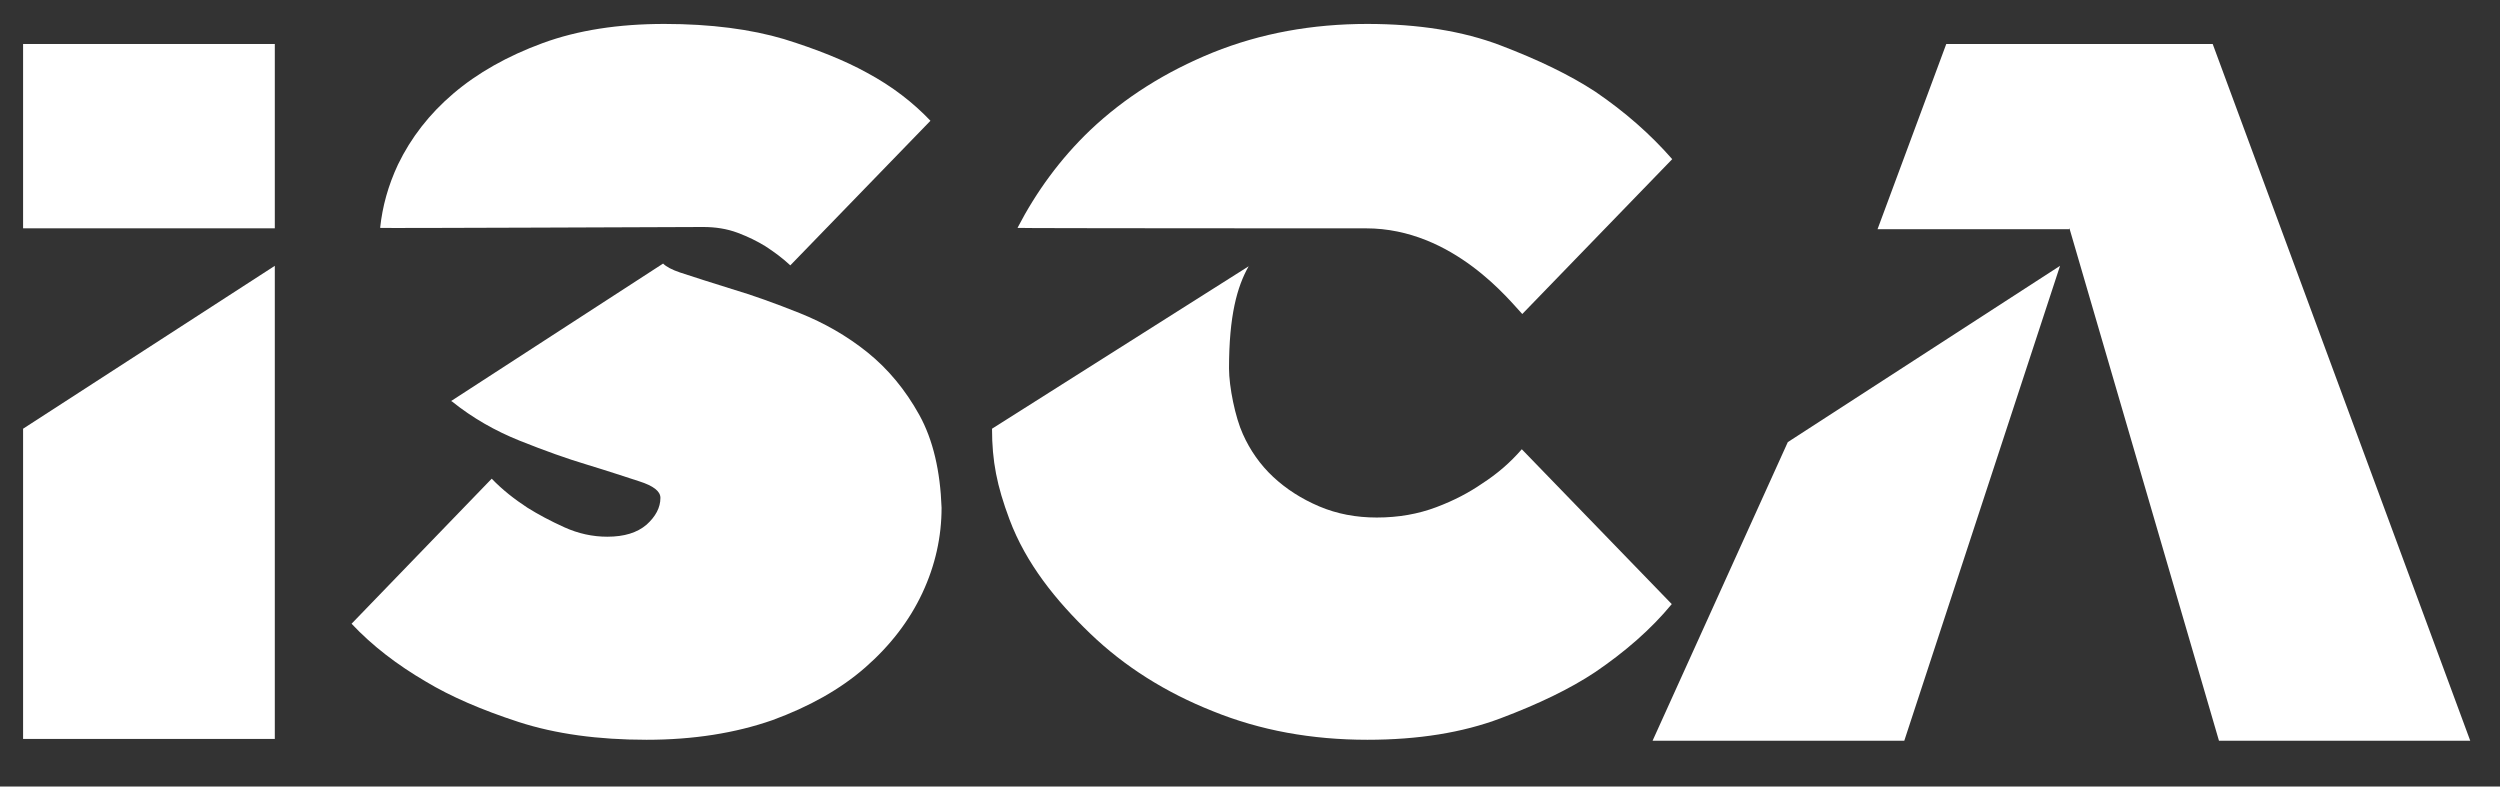
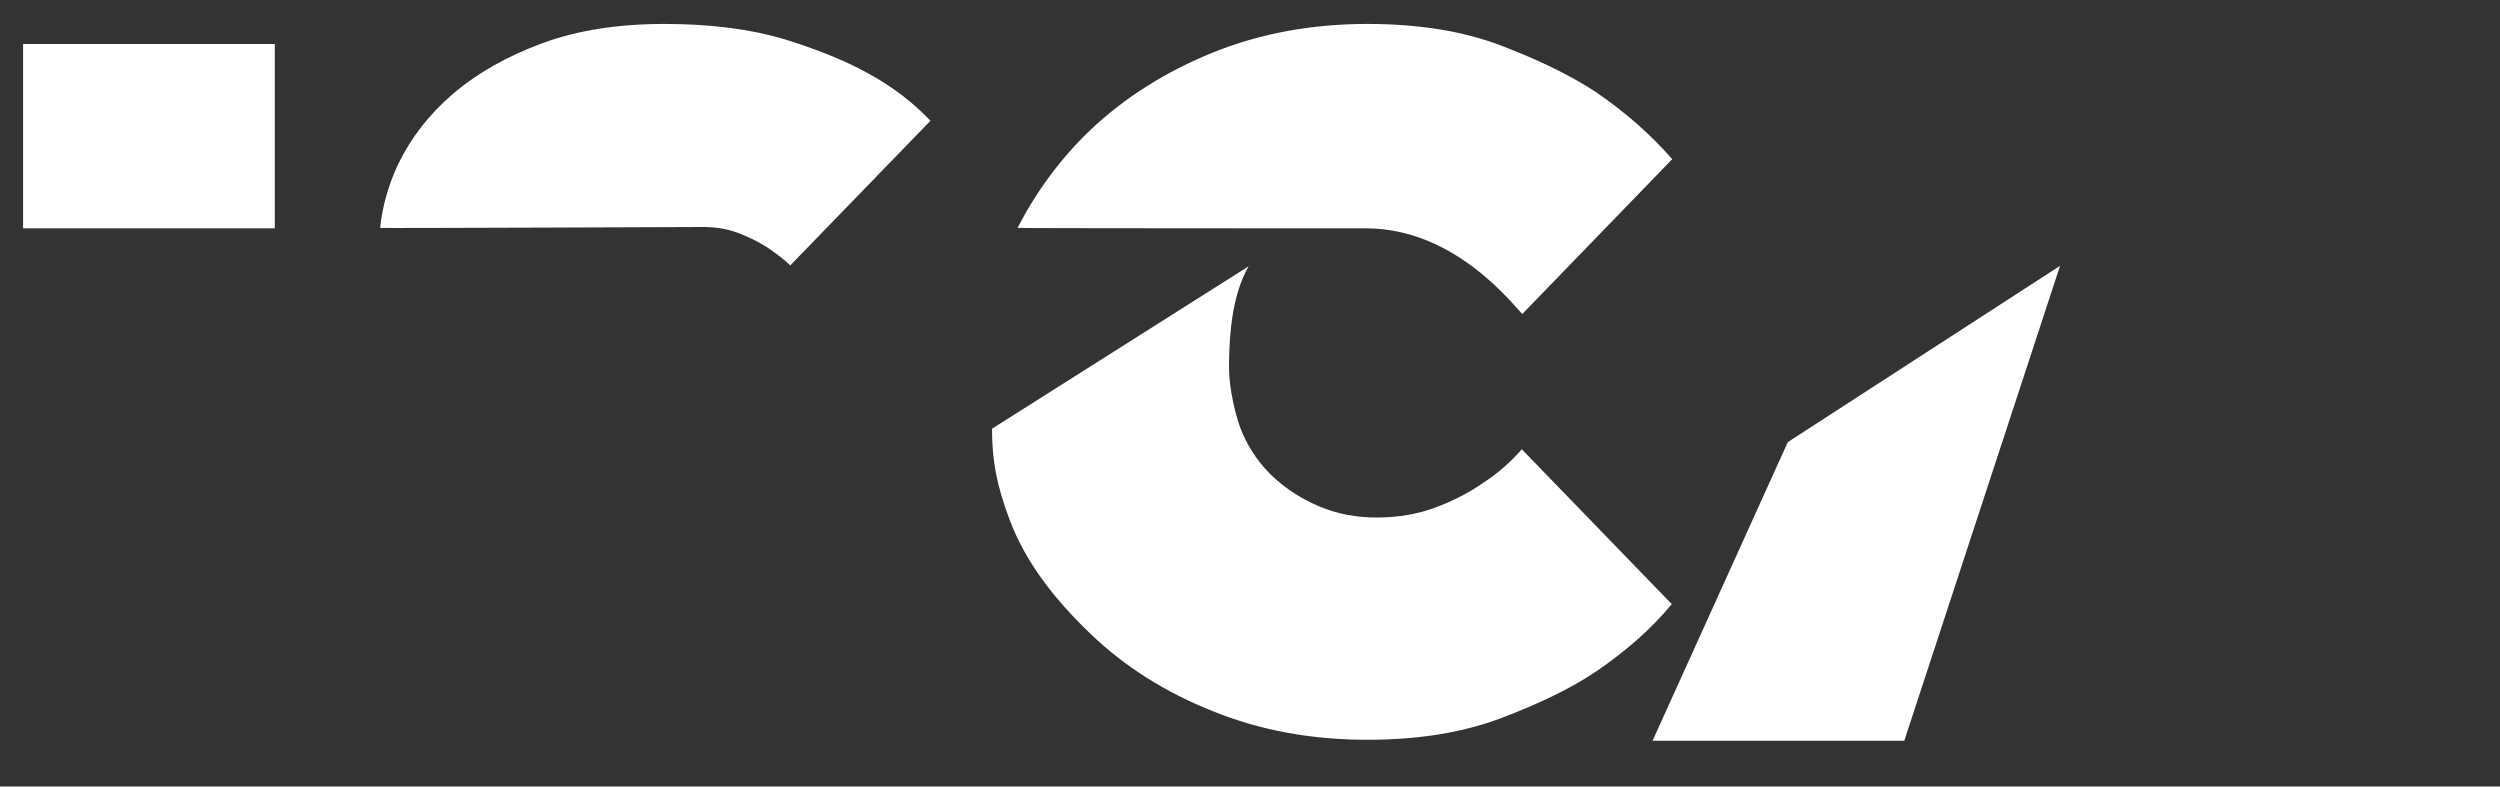
<svg xmlns="http://www.w3.org/2000/svg" width="89" height="28" viewBox="0 0 89 28" fill="none">
  <rect x="0" y="0" width="89" height="28" fill="#333333" stroke="none" />
  <g id="isca_logo_white.svg" clip-path="url(#clip0_3503_12391)">
    <g id="Group">
      <path id="Vector" d="M48.632 8.129C51.746 8.129 53.78 10.75 54.193 11.179L59.531 5.666C58.753 4.776 57.847 3.982 56.798 3.267C55.877 2.663 54.749 2.123 53.414 1.614C52.08 1.106 50.491 0.852 48.679 0.852C46.709 0.852 44.882 1.185 43.182 1.868C41.498 2.552 40.036 3.473 38.812 4.633C37.748 5.65 36.89 6.826 36.223 8.113C36.223 8.129 48.441 8.129 48.632 8.129Z" fill="white" />
      <path id="Vector_2" d="M52.762 17.216C52.301 17.534 51.761 17.82 51.126 18.058C50.49 18.297 49.791 18.424 49.013 18.424C48.282 18.424 47.598 18.297 46.963 18.027C46.327 17.756 45.787 17.407 45.326 16.978C44.865 16.549 44.5 16.025 44.246 15.453C43.976 14.865 43.753 13.768 43.753 13.117C43.753 11.242 44.039 10.209 44.452 9.479L35.316 15.262C35.316 16.422 35.491 17.296 35.936 18.487C36.524 20.06 37.589 21.379 38.812 22.555C40.035 23.731 41.497 24.652 43.181 25.32C44.865 26.003 46.693 26.336 48.679 26.336C50.49 26.336 52.063 26.082 53.414 25.574C54.764 25.065 55.892 24.525 56.798 23.921C57.847 23.206 58.768 22.412 59.515 21.506L54.176 15.993C53.763 16.47 53.302 16.867 52.762 17.216Z" fill="white" />
    </g>
    <path id="Vector_3" d="M25.037 8.081C25.466 8.081 25.879 8.144 26.26 8.287C26.641 8.43 26.959 8.589 27.245 8.764C27.563 8.971 27.865 9.193 28.135 9.447L33.124 4.299C32.52 3.664 31.773 3.076 30.852 2.583C30.073 2.154 29.088 1.757 27.913 1.392C26.737 1.042 25.307 0.852 23.654 0.852C22.018 0.852 20.572 1.074 19.317 1.535C18.061 1.996 16.997 2.599 16.139 3.33C15.281 4.061 14.63 4.903 14.169 5.856C13.819 6.603 13.613 7.35 13.533 8.113C13.533 8.129 24.767 8.081 25.037 8.081Z" fill="white" />
    <g id="Group_2">
      <path id="Vector_4" d="M9.783 8.128V1.566H0.822V8.128H9.783Z" fill="white" />
-       <path id="Vector_5" d="M0.822 15.262V26.305H9.783V9.463L0.822 15.262Z" fill="white" />
    </g>
    <path id="Vector_6" d="M63.646 15.739L58.832 26.369H67.793L73.338 9.463L63.646 15.739Z" fill="white" />
-     <path id="Vector_7" d="M78.772 1.566H69.287L66.84 8.16H73.656L73.672 8.128L78.995 26.369H87.94L78.772 1.566Z" fill="white" />
-     <path id="Vector_8" d="M32.726 14.769C32.233 13.879 31.614 13.133 30.883 12.545C30.152 11.957 29.342 11.496 28.468 11.146C27.594 10.797 26.8 10.511 26.053 10.289C25.322 10.066 24.702 9.859 24.21 9.701C23.924 9.605 23.717 9.494 23.606 9.383L16.059 14.277C16.075 14.277 16.075 14.292 16.091 14.292C16.822 14.88 17.632 15.341 18.506 15.691C19.38 16.04 20.174 16.326 20.921 16.549C21.652 16.771 22.271 16.978 22.764 17.137C23.256 17.295 23.511 17.486 23.511 17.724C23.511 18.074 23.336 18.392 23.018 18.678C22.684 18.964 22.224 19.107 21.62 19.107C21.096 19.107 20.587 18.995 20.095 18.773C19.602 18.551 19.157 18.312 18.776 18.074C18.315 17.772 17.886 17.438 17.505 17.041L12.516 22.205C13.246 22.983 14.136 23.667 15.169 24.27C16.043 24.795 17.139 25.271 18.458 25.701C19.777 26.13 21.302 26.336 23.018 26.336C24.686 26.336 26.18 26.098 27.499 25.637C28.802 25.16 29.914 24.541 30.803 23.762C31.693 22.983 32.377 22.094 32.837 21.109C33.298 20.124 33.52 19.107 33.52 18.074C33.473 16.771 33.219 15.659 32.726 14.769Z" fill="white" />
  </g>
  <defs>
    <clipPath id="clip0_3503_12391">
      <rect width="88.977" height="26.55" fill="white" transform="translate(0.012 0.645)" />
    </clipPath>
  </defs>
</svg>